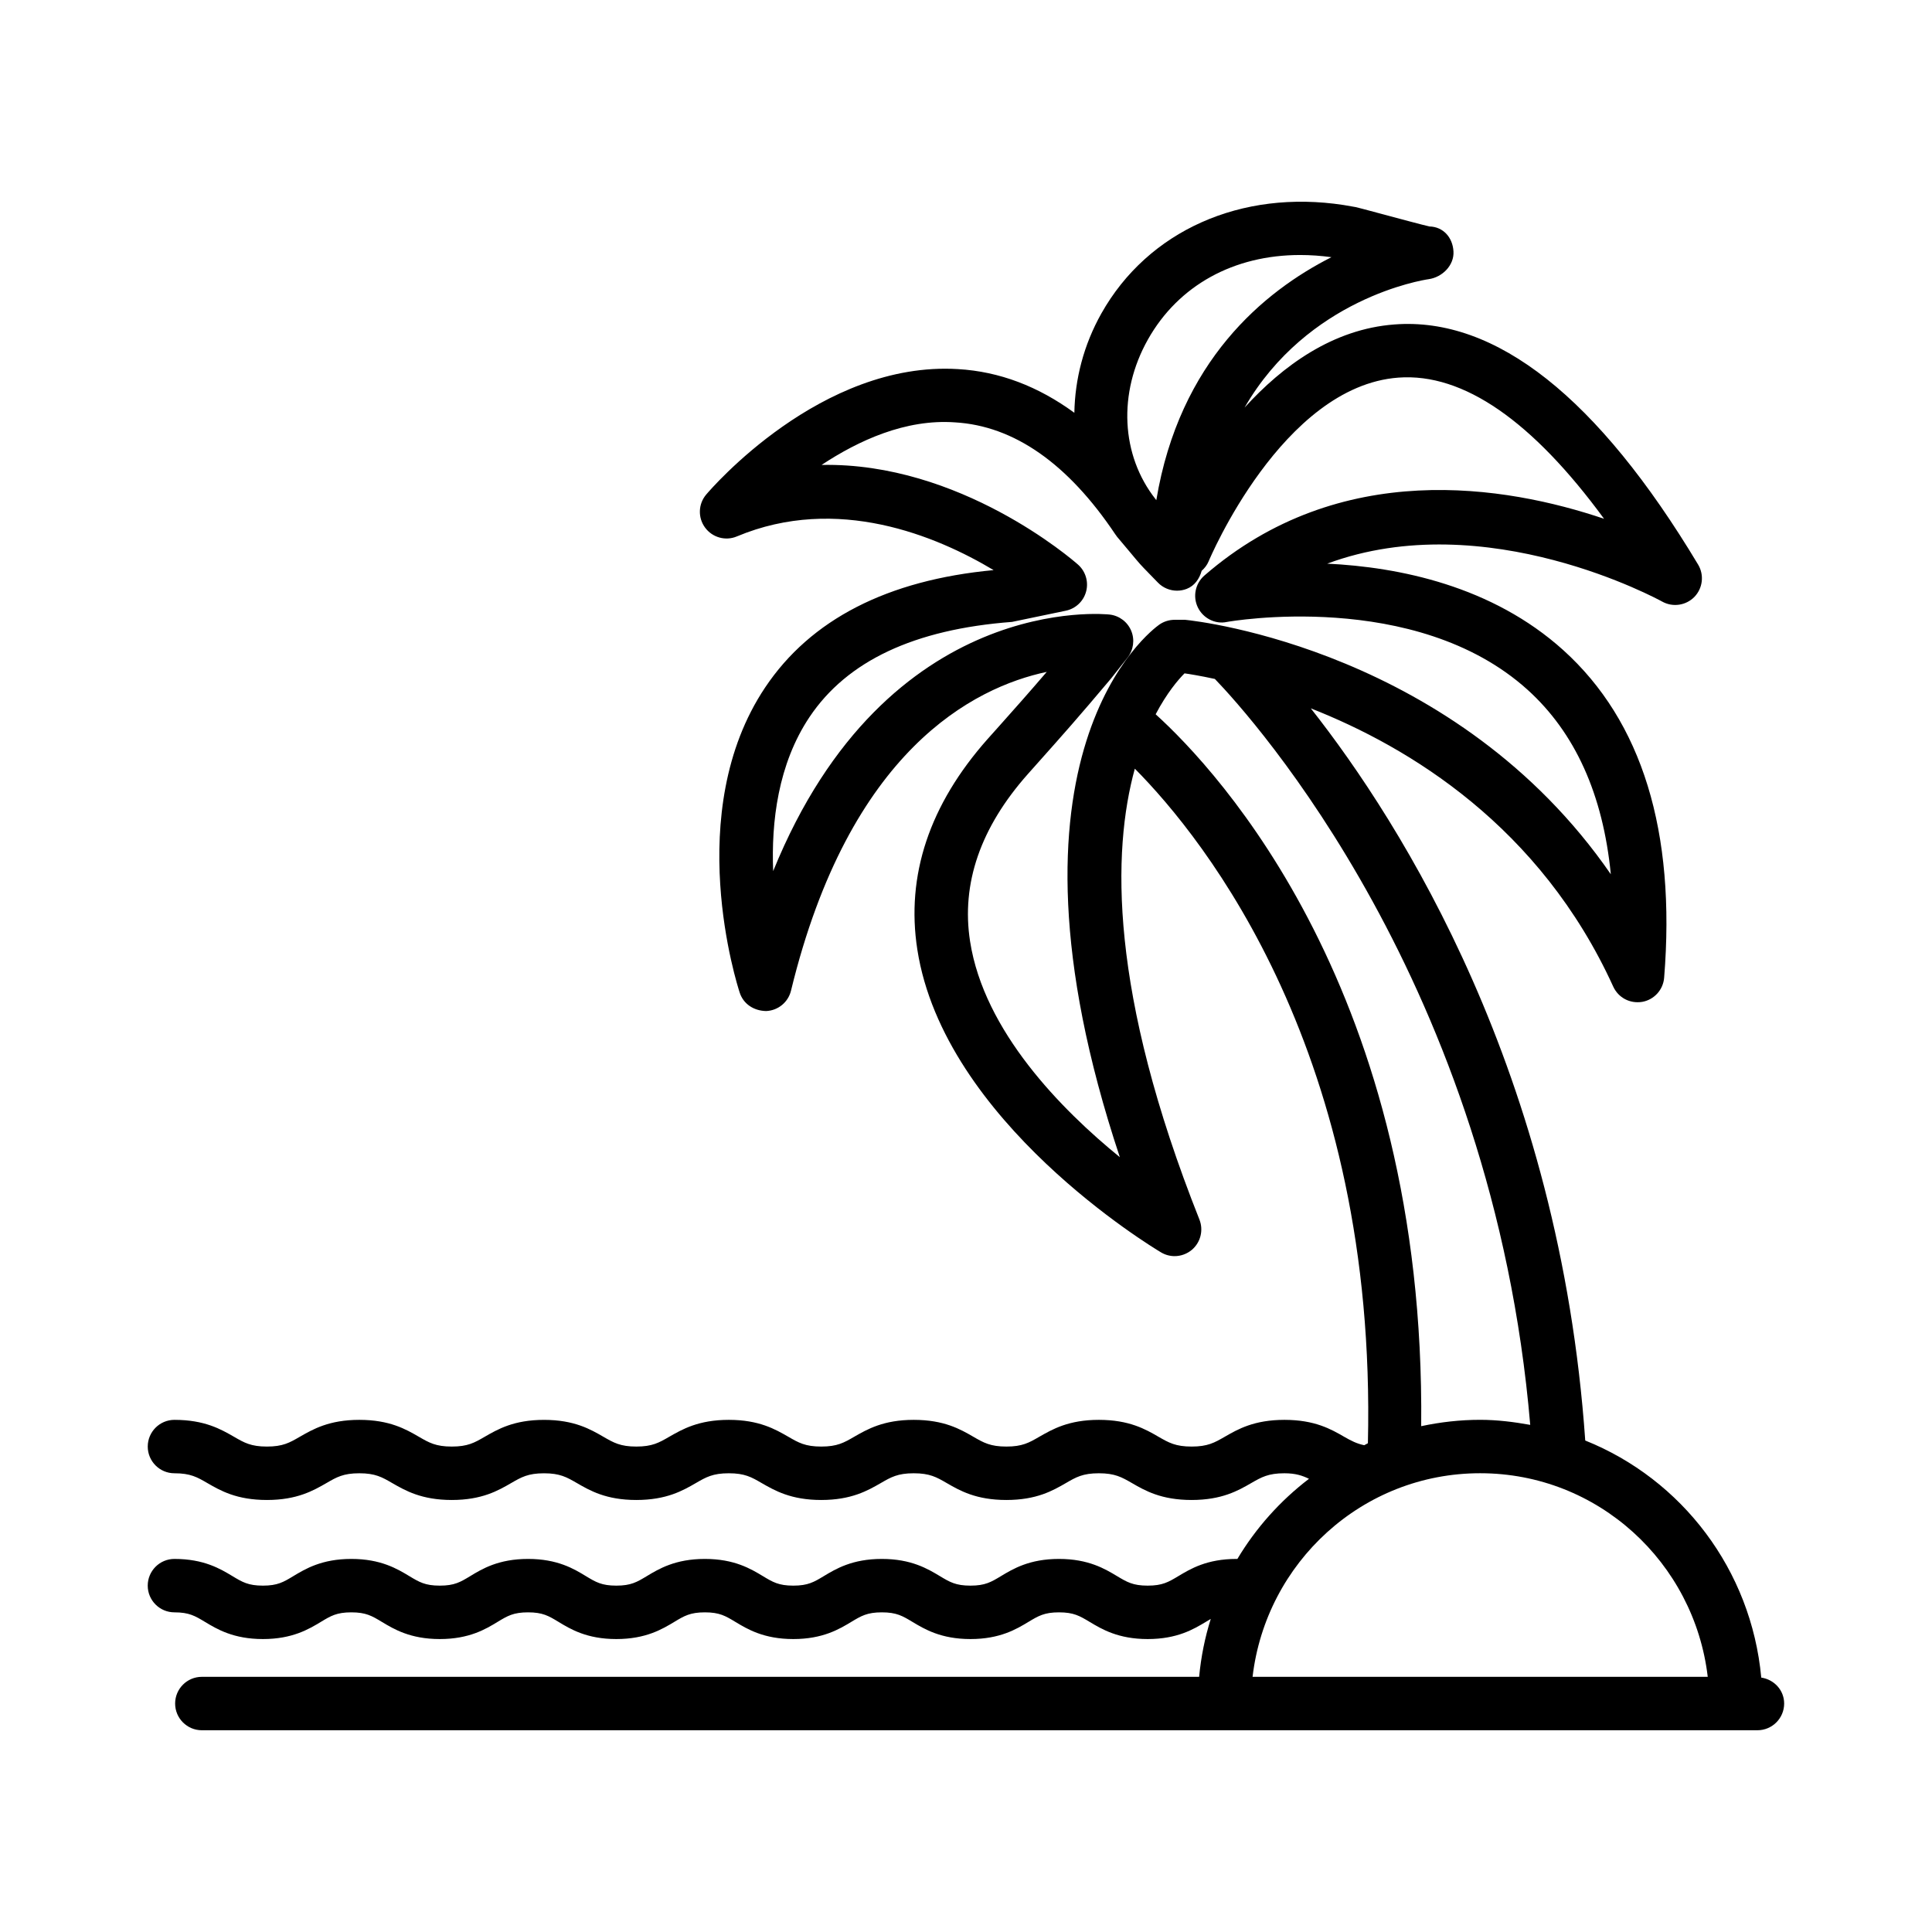
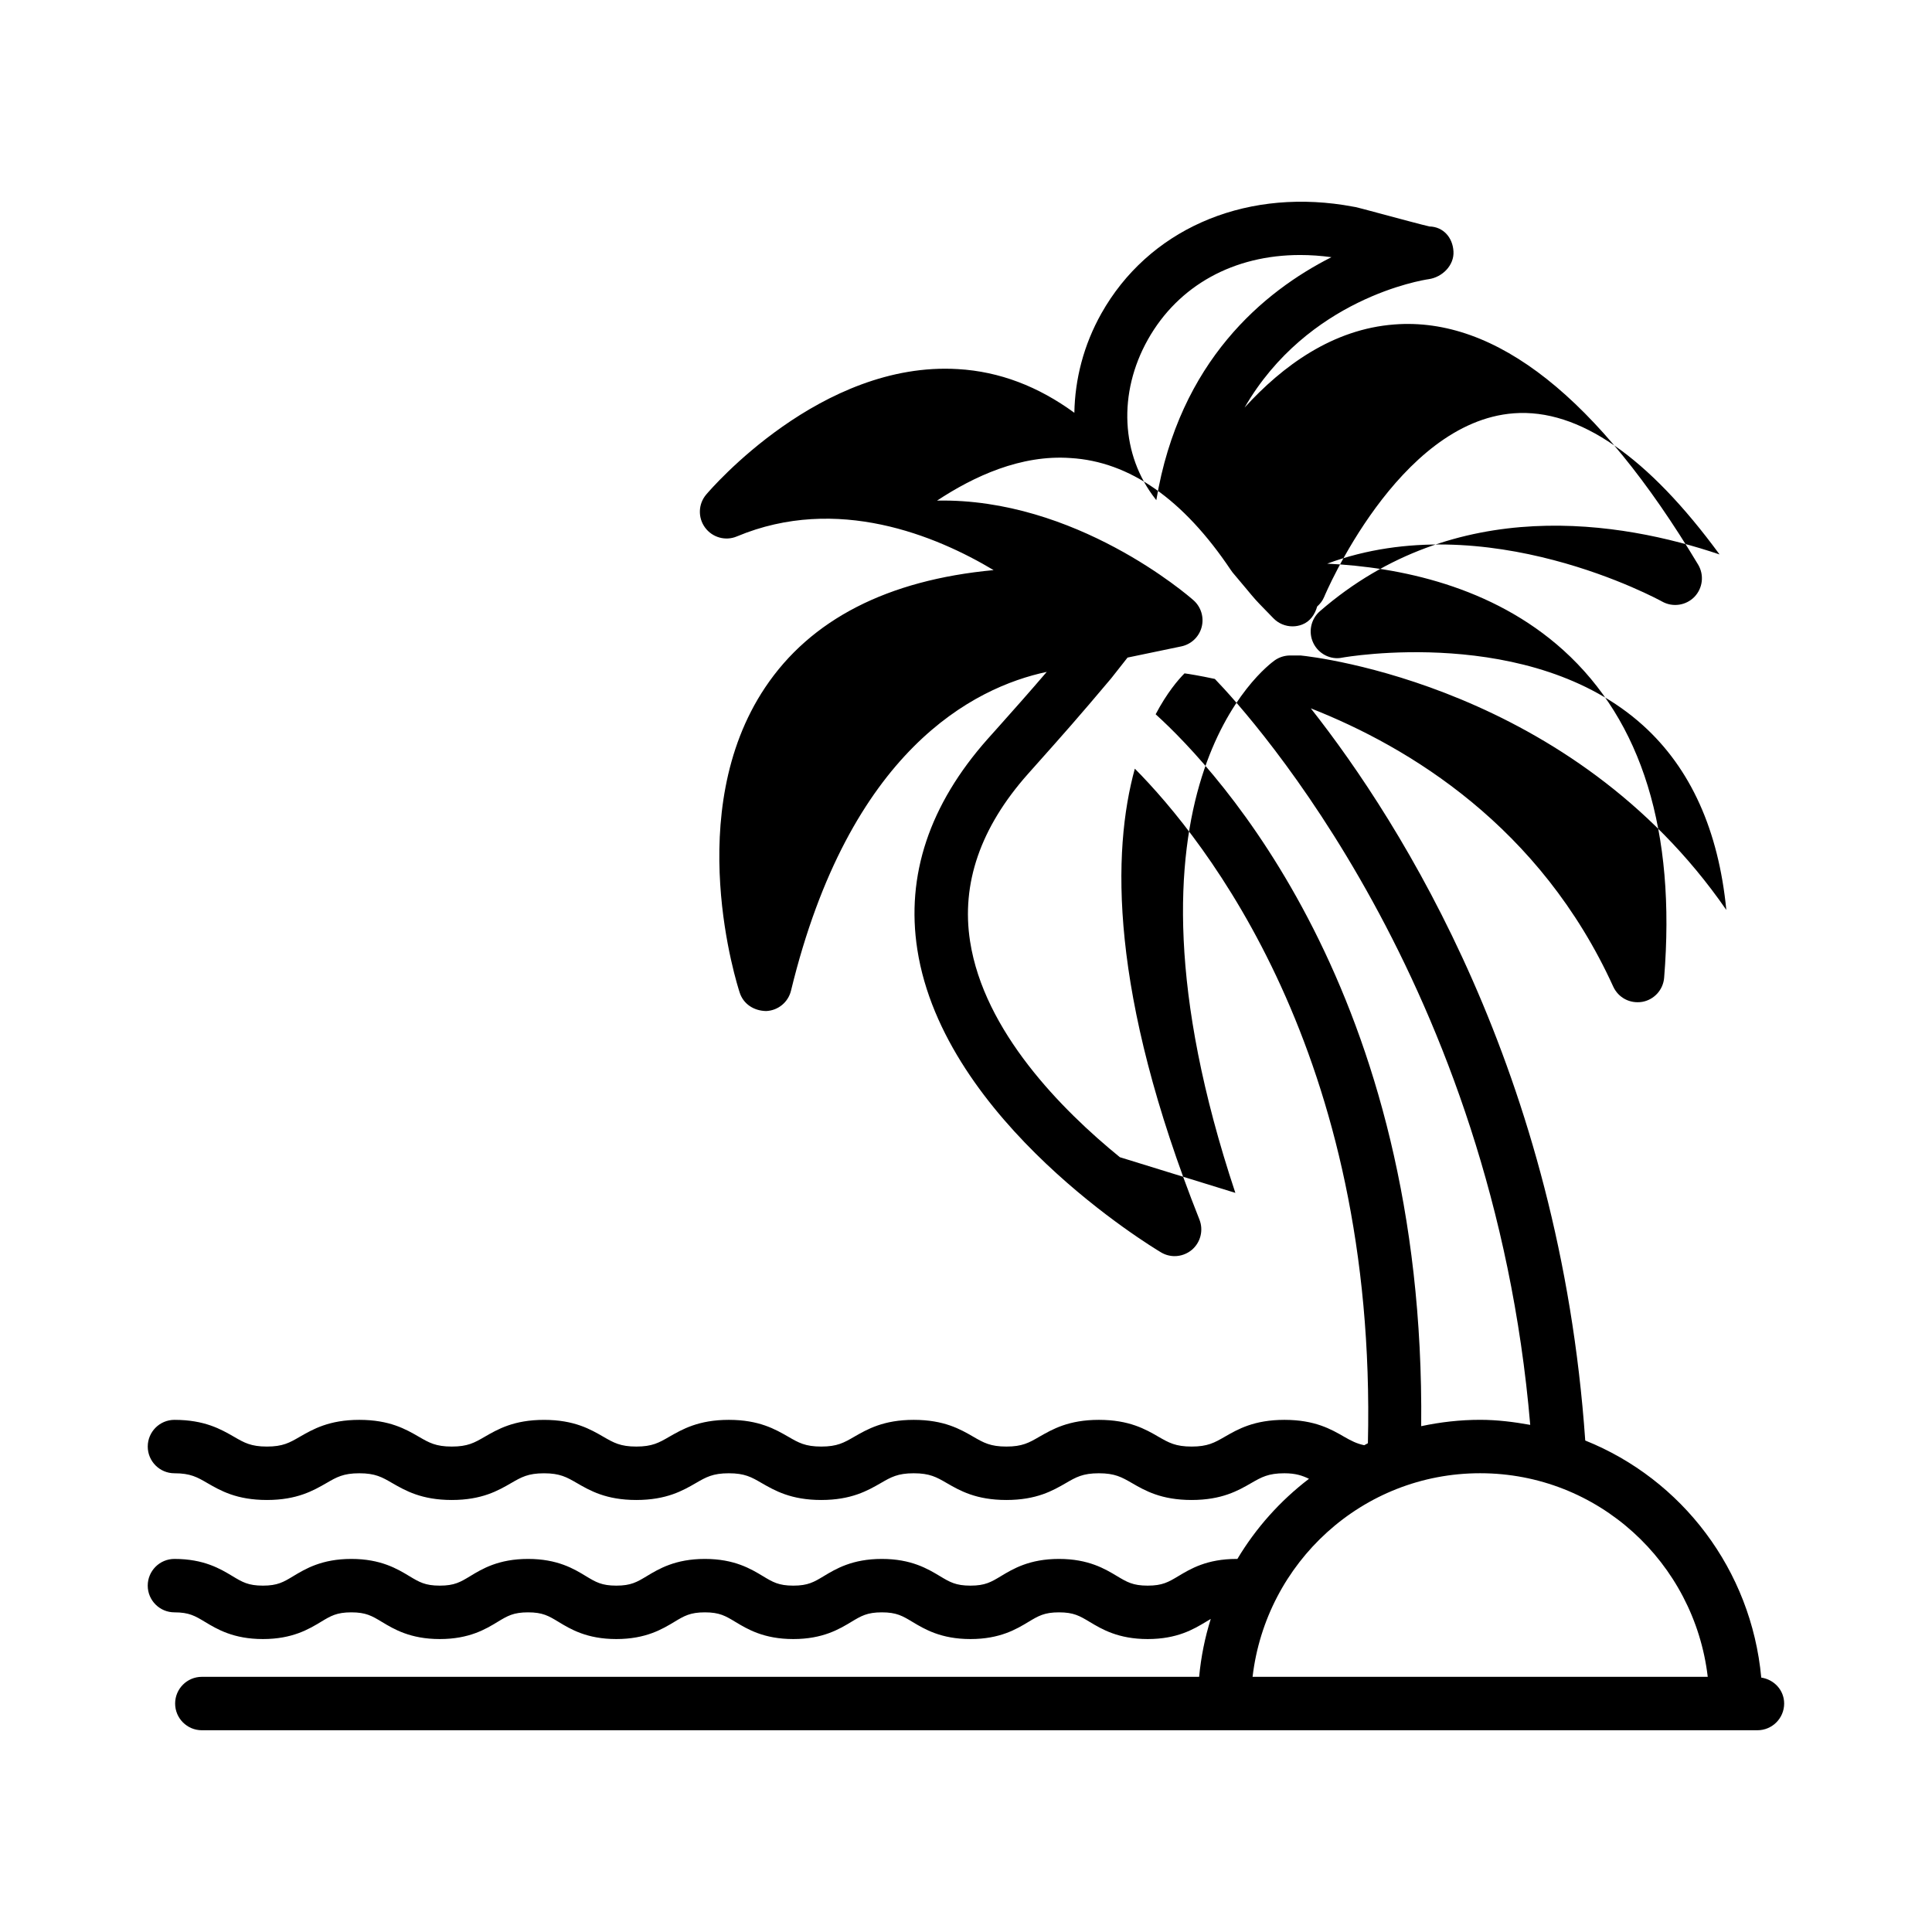
<svg xmlns="http://www.w3.org/2000/svg" fill="#000000" width="800px" height="800px" version="1.1" viewBox="144 144 512 512">
-   <path d="m610.75 588.57c-2.644-28.566-21.023-52.543-46.645-62.82-6.769-97.16-48.582-163.41-72.727-194.03 26.105 10.266 60.805 31.285 80.152 73.754 1.348 2.91 4.383 4.559 7.664 4.031 3.16-0.551 5.559-3.184 5.82-6.394 3.141-38.75-5.852-67.961-26.723-86.812-18.887-17.039-43.539-22.012-62.562-22.926 42.09-15.625 88.199 9.746 88.754 10.047 2.781 1.555 6.285 1.07 8.547-1.234 2.227-2.305 2.641-5.816 0.984-8.57-26.535-44.238-53.621-65.695-80.469-63.633-16.336 1.219-29.629 10.941-39.723 22.031 16.715-28.914 47.047-33.785 48.785-34.031 3.644-0.52 6.801-3.695 6.578-7.363-0.207-3.668-2.676-6.508-6.352-6.606-1.363-0.277-8.406-2.176-13.5-3.539-3.211-0.871-5.731-1.527-6.043-1.59l-3.195-0.551c-27.172-4.18-51.859 6.801-64.203 28.703-4.738 8.422-7.016 17.473-7.176 26.355-9.555-6.988-19.848-10.941-30.848-11.578-36.297-2.211-65.48 31.793-66.707 33.234-2.125 2.496-2.254 6.113-0.32 8.754 1.934 2.648 5.438 3.625 8.434 2.356 26.629-11.145 52.922-0.129 68.043 8.926-28.141 2.633-48.504 13.086-60.551 31.109-22.133 33.086-7.363 78.957-6.727 80.891 0.984 2.996 3.731 4.793 7 4.852 3.152-0.129 5.844-2.332 6.586-5.402 15.492-63.754 48.426-80.363 67.777-84.48-4.859 5.672-8.406 9.648-12.586 14.34l-3.109 3.477c-15.398 17.367-21.664 36.133-18.602 55.789 7.078 45.559 62.227 78.828 64.574 80.227 1.121 0.672 2.367 1 3.609 1 1.641 0 3.281-0.586 4.594-1.691 2.297-1.969 3.09-5.18 1.984-7.992-23.965-60.301-23.133-97.641-17.125-119.5 18.512 18.672 64.215 75.586 61.766 178.77-0.34 0.148-0.629 0.371-0.965 0.523-2.016-0.418-3.465-1.172-5.316-2.234-3.469-2.004-7.785-4.488-15.832-4.488s-12.359 2.484-15.832 4.488c-2.727 1.57-4.523 2.59-8.77 2.59-4.246 0-6.043-1.02-8.77-2.59-3.453-2.004-7.785-4.488-15.812-4.488-8.027 0-12.328 2.504-15.797 4.488-2.703 1.57-4.481 2.59-8.711 2.59-4.246 0-6.035-1.02-8.742-2.59-3.461-2.004-7.777-4.488-15.805-4.488s-12.336 2.504-15.797 4.488c-2.703 1.57-4.488 2.59-8.719 2.59s-6.008-1.02-8.711-2.59c-3.461-1.984-7.762-4.488-15.781-4.488-8.027 0-12.336 2.504-15.805 4.488-2.703 1.57-4.488 2.59-8.719 2.59-4.211 0-5.992-1.02-8.676-2.57-3.461-2.004-7.762-4.504-15.77-4.504-8.012 0-12.309 2.504-15.77 4.504-2.684 1.555-4.461 2.57-8.676 2.57-4.238 0-6.016-1.02-8.719-2.59-3.461-2.004-7.769-4.488-15.789-4.488-8.02 0-12.316 2.504-15.781 4.488-2.703 1.57-4.481 2.59-8.711 2.59s-6.008-1.02-8.711-2.59c-3.461-1.984-7.769-4.488-15.797-4.488-3.902 0-7.07 3.176-7.07 7.078 0 3.902 3.168 7.078 7.07 7.078 4.238 0 6.016 1.02 8.719 2.59 3.461 2.004 7.769 4.488 15.789 4.488s12.328-2.504 15.789-4.488c2.691-1.57 4.481-2.59 8.699-2.59 4.231 0 6.008 1.02 8.711 2.59 3.461 1.984 7.769 4.488 15.797 4.488 8.012 0 12.309-2.504 15.77-4.504 2.684-1.555 4.461-2.57 8.676-2.57 4.211 0 5.992 1.02 8.676 2.57 3.461 2.004 7.762 4.504 15.77 4.504 8.02 0 12.328-2.484 15.797-4.488 2.703-1.57 4.488-2.59 8.727-2.59 4.223 0 6.008 1.02 8.699 2.59 3.461 1.984 7.769 4.488 15.789 4.488 8.027 0 12.336-2.504 15.797-4.488 2.703-1.57 4.488-2.59 8.719-2.59 4.246 0 6.035 1.02 8.742 2.59 3.461 2.004 7.777 4.488 15.805 4.488 8.02 0 12.316-2.484 15.789-4.488 2.691-1.57 4.488-2.59 8.719-2.59 4.246 0 6.043 1.02 8.77 2.59 3.453 2.004 7.769 4.488 15.812 4.488 8.027 0 12.344-2.484 15.812-4.488 2.727-1.57 4.523-2.59 8.789-2.59 2.992 0 4.773 0.625 6.508 1.465-7.617 5.816-14.035 12.984-18.977 21.242l-0.223-0.008c-7.856 0-12.223 2.641-15.418 4.559-2.625 1.57-4.211 2.519-8.129 2.519-3.918 0-5.488-0.949-8.113-2.519-3.195-1.914-7.562-4.559-15.398-4.559-7.828 0-12.188 2.641-15.375 4.559-2.606 1.57-4.18 2.519-8.078 2.519-3.91 0-5.488-0.949-8.098-2.519-3.195-1.914-7.555-4.559-15.391-4.559-7.836 0-12.195 2.641-15.383 4.559-2.606 1.57-4.18 2.519-8.078 2.519-3.887 0-5.457-0.949-8.055-2.519-3.184-1.914-7.543-4.559-15.375-4.559-7.836 0-12.207 2.641-15.391 4.559-2.606 1.57-4.188 2.519-8.078 2.519-3.875 0-5.438-0.934-8.035-2.504-3.176-1.934-7.535-4.574-15.355-4.574-7.82 0-12.18 2.641-15.355 4.574-2.598 1.57-4.16 2.504-8.035 2.504-3.894 0-5.465-0.949-8.07-2.519-3.184-1.914-7.543-4.559-15.375-4.559-7.828 0-12.188 2.641-15.375 4.559-2.598 1.57-4.168 2.519-8.055 2.519-3.894 0-5.465-0.949-8.07-2.519-3.184-1.914-7.543-4.559-15.383-4.559-3.902 0-7.07 3.176-7.07 7.078 0 3.902 3.168 7.078 7.07 7.078 3.902 0 5.473 0.949 8.078 2.519 3.184 1.914 7.543 4.559 15.375 4.559 7.828 0 12.188-2.641 15.375-4.559 2.598-1.57 4.168-2.519 8.055-2.519 3.894 0 5.465 0.949 8.07 2.519 3.184 1.914 7.543 4.559 15.375 4.559 7.82 0 12.18-2.641 15.355-4.574 2.598-1.57 4.16-2.504 8.035-2.504s5.438 0.934 8.035 2.504c3.176 1.934 7.535 4.574 15.355 4.574 7.828 0 12.195-2.641 15.383-4.559 2.606-1.57 4.188-2.519 8.09-2.519 3.887 0 5.457 0.949 8.055 2.519 3.184 1.914 7.543 4.559 15.375 4.559 7.828 0 12.195-2.641 15.383-4.559 2.606-1.57 4.188-2.519 8.078-2.519 3.902 0 5.481 0.949 8.09 2.519 3.195 1.914 7.562 4.559 15.398 4.559s12.195-2.641 15.383-4.559c2.617-1.57 4.188-2.519 8.07-2.519 3.918 0 5.488 0.949 8.113 2.519 3.195 1.914 7.562 4.559 15.398 4.559 7.856 0 12.223-2.641 15.418-4.559 0.465-0.281 0.875-0.523 1.297-0.77-1.555 4.93-2.578 10.035-3.082 15.344l-264.3-0.004c-3.902 0-7.07 3.176-7.07 7.078s3.168 7.078 7.07 7.078h412.26c3.902 0 7.078-3.176 7.078-7.078 0-3.551-2.672-6.375-6.082-6.879zm-162.54-354.6c8.098-14.383 22.789-22.391 40.328-22.391 2.711 0 5.473 0.191 8.305 0.578-17.875 9.043-40.285 27.52-46.41 64.398-0.066-0.098-0.137-0.18-0.203-0.277-9.16-11.633-10.012-28.094-2.019-42.309zm-7.438 216.7c-15.539-12.652-35.996-33.406-39.691-57.195-2.383-15.289 2.738-30.168 15.289-44.316l2.996-3.367c5.82-6.527 10.445-11.715 19.094-22.004l4.352-5.523c1.57-2.004 1.953-4.703 0.984-7.062-0.965-2.367-3.141-4.016-5.664-4.332-0.691-0.094-59.043-6.379-89.234 67.984-0.527-13.008 1.277-28.363 9.648-40.855 9.926-14.805 27.676-23.227 53.656-25.188l14.227-2.961c2.625-0.543 4.715-2.512 5.402-5.094 0.691-2.582-0.137-5.336-2.125-7.113-1.535-1.363-31.352-27.172-67.984-26.43 9.754-6.438 22.219-12.223 35.375-11.281 15.625 0.926 29.918 10.91 42.484 29.691 0.008 0.012 0.02 0.016 0.023 0.023 0.156 0.191 0.266 0.406 0.426 0.598l3.488 4.152c2.641 3.176 2.641 3.168 5.059 5.652l2.277 2.34c1.348 1.398 3.195 2.148 5.074 2.148 0.863 0 1.727-0.156 2.57-0.484 2.09-0.812 3.367-2.672 3.957-4.781 0.766-0.684 1.422-1.5 1.844-2.516 0.191-0.465 19.508-46.398 50.289-48.684 17.262-1.285 35.598 11.609 54.504 37.41-26.035-8.797-69.953-16.176-105.93 15.055-2.398 2.098-3.109 5.543-1.727 8.418 1.383 2.883 4.609 4.531 7.664 3.875 0.465-0.094 49.996-8.863 79.707 17.953 12.621 11.395 20.008 27.785 22.078 48.906-40.914-59.242-108.95-67.062-112.82-67.434h-2.781c-1.449 0-2.867 0.449-4.059 1.277-2.012 1.434-46.113 34-10.453 141.14zm9.488-117.38c2.973-5.644 5.949-9.141 7.652-10.844 1.145 0.156 4.059 0.621 8.039 1.48 9.965 10.332 73.695 81.055 83.574 197.68-4.324-0.777-8.727-1.34-13.27-1.34-5.363 0-10.578 0.609-15.625 1.684 1.168-114.8-53.828-173.68-70.371-188.66zm25.684 255.08c3.559-30.285 29.09-53.949 60.312-53.949 31.223 0 56.754 23.664 60.312 53.949z" />
+   <path d="m610.75 588.57c-2.644-28.566-21.023-52.543-46.645-62.82-6.769-97.16-48.582-163.41-72.727-194.03 26.105 10.266 60.805 31.285 80.152 73.754 1.348 2.91 4.383 4.559 7.664 4.031 3.16-0.551 5.559-3.184 5.82-6.394 3.141-38.75-5.852-67.961-26.723-86.812-18.887-17.039-43.539-22.012-62.562-22.926 42.09-15.625 88.199 9.746 88.754 10.047 2.781 1.555 6.285 1.07 8.547-1.234 2.227-2.305 2.641-5.816 0.984-8.57-26.535-44.238-53.621-65.695-80.469-63.633-16.336 1.219-29.629 10.941-39.723 22.031 16.715-28.914 47.047-33.785 48.785-34.031 3.644-0.52 6.801-3.695 6.578-7.363-0.207-3.668-2.676-6.508-6.352-6.606-1.363-0.277-8.406-2.176-13.5-3.539-3.211-0.871-5.731-1.527-6.043-1.59l-3.195-0.551c-27.172-4.18-51.859 6.801-64.203 28.703-4.738 8.422-7.016 17.473-7.176 26.355-9.555-6.988-19.848-10.941-30.848-11.578-36.297-2.211-65.48 31.793-66.707 33.234-2.125 2.496-2.254 6.113-0.32 8.754 1.934 2.648 5.438 3.625 8.434 2.356 26.629-11.145 52.922-0.129 68.043 8.926-28.141 2.633-48.504 13.086-60.551 31.109-22.133 33.086-7.363 78.957-6.727 80.891 0.984 2.996 3.731 4.793 7 4.852 3.152-0.129 5.844-2.332 6.586-5.402 15.492-63.754 48.426-80.363 67.777-84.48-4.859 5.672-8.406 9.648-12.586 14.34l-3.109 3.477c-15.398 17.367-21.664 36.133-18.602 55.789 7.078 45.559 62.227 78.828 64.574 80.227 1.121 0.672 2.367 1 3.609 1 1.641 0 3.281-0.586 4.594-1.691 2.297-1.969 3.09-5.18 1.984-7.992-23.965-60.301-23.133-97.641-17.125-119.5 18.512 18.672 64.215 75.586 61.766 178.77-0.34 0.148-0.629 0.371-0.965 0.523-2.016-0.418-3.465-1.172-5.316-2.234-3.469-2.004-7.785-4.488-15.832-4.488s-12.359 2.484-15.832 4.488c-2.727 1.57-4.523 2.59-8.77 2.59-4.246 0-6.043-1.02-8.77-2.59-3.453-2.004-7.785-4.488-15.812-4.488-8.027 0-12.328 2.504-15.797 4.488-2.703 1.57-4.481 2.59-8.711 2.59-4.246 0-6.035-1.02-8.742-2.59-3.461-2.004-7.777-4.488-15.805-4.488s-12.336 2.504-15.797 4.488c-2.703 1.57-4.488 2.59-8.719 2.59s-6.008-1.02-8.711-2.59c-3.461-1.984-7.762-4.488-15.781-4.488-8.027 0-12.336 2.504-15.805 4.488-2.703 1.57-4.488 2.59-8.719 2.59-4.211 0-5.992-1.02-8.676-2.57-3.461-2.004-7.762-4.504-15.77-4.504-8.012 0-12.309 2.504-15.77 4.504-2.684 1.555-4.461 2.57-8.676 2.57-4.238 0-6.016-1.02-8.719-2.59-3.461-2.004-7.769-4.488-15.789-4.488-8.02 0-12.316 2.504-15.781 4.488-2.703 1.57-4.481 2.59-8.711 2.59s-6.008-1.02-8.711-2.59c-3.461-1.984-7.769-4.488-15.797-4.488-3.902 0-7.07 3.176-7.07 7.078 0 3.902 3.168 7.078 7.07 7.078 4.238 0 6.016 1.02 8.719 2.59 3.461 2.004 7.769 4.488 15.789 4.488s12.328-2.504 15.789-4.488c2.691-1.57 4.481-2.59 8.699-2.59 4.231 0 6.008 1.02 8.711 2.59 3.461 1.984 7.769 4.488 15.797 4.488 8.012 0 12.309-2.504 15.77-4.504 2.684-1.555 4.461-2.57 8.676-2.57 4.211 0 5.992 1.02 8.676 2.57 3.461 2.004 7.762 4.504 15.77 4.504 8.02 0 12.328-2.484 15.797-4.488 2.703-1.57 4.488-2.59 8.727-2.59 4.223 0 6.008 1.02 8.699 2.59 3.461 1.984 7.769 4.488 15.789 4.488 8.027 0 12.336-2.504 15.797-4.488 2.703-1.57 4.488-2.59 8.719-2.59 4.246 0 6.035 1.02 8.742 2.59 3.461 2.004 7.777 4.488 15.805 4.488 8.02 0 12.316-2.484 15.789-4.488 2.691-1.57 4.488-2.59 8.719-2.59 4.246 0 6.043 1.02 8.77 2.59 3.453 2.004 7.769 4.488 15.812 4.488 8.027 0 12.344-2.484 15.812-4.488 2.727-1.57 4.523-2.59 8.789-2.59 2.992 0 4.773 0.625 6.508 1.465-7.617 5.816-14.035 12.984-18.977 21.242l-0.223-0.008c-7.856 0-12.223 2.641-15.418 4.559-2.625 1.57-4.211 2.519-8.129 2.519-3.918 0-5.488-0.949-8.113-2.519-3.195-1.914-7.562-4.559-15.398-4.559-7.828 0-12.188 2.641-15.375 4.559-2.606 1.57-4.18 2.519-8.078 2.519-3.91 0-5.488-0.949-8.098-2.519-3.195-1.914-7.555-4.559-15.391-4.559-7.836 0-12.195 2.641-15.383 4.559-2.606 1.57-4.18 2.519-8.078 2.519-3.887 0-5.457-0.949-8.055-2.519-3.184-1.914-7.543-4.559-15.375-4.559-7.836 0-12.207 2.641-15.391 4.559-2.606 1.57-4.188 2.519-8.078 2.519-3.875 0-5.438-0.934-8.035-2.504-3.176-1.934-7.535-4.574-15.355-4.574-7.82 0-12.18 2.641-15.355 4.574-2.598 1.57-4.16 2.504-8.035 2.504-3.894 0-5.465-0.949-8.07-2.519-3.184-1.914-7.543-4.559-15.375-4.559-7.828 0-12.188 2.641-15.375 4.559-2.598 1.57-4.168 2.519-8.055 2.519-3.894 0-5.465-0.949-8.07-2.519-3.184-1.914-7.543-4.559-15.383-4.559-3.902 0-7.07 3.176-7.07 7.078 0 3.902 3.168 7.078 7.07 7.078 3.902 0 5.473 0.949 8.078 2.519 3.184 1.914 7.543 4.559 15.375 4.559 7.828 0 12.188-2.641 15.375-4.559 2.598-1.57 4.168-2.519 8.055-2.519 3.894 0 5.465 0.949 8.07 2.519 3.184 1.914 7.543 4.559 15.375 4.559 7.82 0 12.18-2.641 15.355-4.574 2.598-1.57 4.16-2.504 8.035-2.504s5.438 0.934 8.035 2.504c3.176 1.934 7.535 4.574 15.355 4.574 7.828 0 12.195-2.641 15.383-4.559 2.606-1.57 4.188-2.519 8.09-2.519 3.887 0 5.457 0.949 8.055 2.519 3.184 1.914 7.543 4.559 15.375 4.559 7.828 0 12.195-2.641 15.383-4.559 2.606-1.57 4.188-2.519 8.078-2.519 3.902 0 5.481 0.949 8.09 2.519 3.195 1.914 7.562 4.559 15.398 4.559s12.195-2.641 15.383-4.559c2.617-1.57 4.188-2.519 8.07-2.519 3.918 0 5.488 0.949 8.113 2.519 3.195 1.914 7.562 4.559 15.398 4.559 7.856 0 12.223-2.641 15.418-4.559 0.465-0.281 0.875-0.523 1.297-0.77-1.555 4.93-2.578 10.035-3.082 15.344l-264.3-0.004c-3.902 0-7.07 3.176-7.07 7.078s3.168 7.078 7.07 7.078h412.26c3.902 0 7.078-3.176 7.078-7.078 0-3.551-2.672-6.375-6.082-6.879zm-162.54-354.6c8.098-14.383 22.789-22.391 40.328-22.391 2.711 0 5.473 0.191 8.305 0.578-17.875 9.043-40.285 27.52-46.41 64.398-0.066-0.098-0.137-0.18-0.203-0.277-9.16-11.633-10.012-28.094-2.019-42.309zm-7.438 216.7c-15.539-12.652-35.996-33.406-39.691-57.195-2.383-15.289 2.738-30.168 15.289-44.316l2.996-3.367c5.82-6.527 10.445-11.715 19.094-22.004l4.352-5.523l14.227-2.961c2.625-0.543 4.715-2.512 5.402-5.094 0.691-2.582-0.137-5.336-2.125-7.113-1.535-1.363-31.352-27.172-67.984-26.43 9.754-6.438 22.219-12.223 35.375-11.281 15.625 0.926 29.918 10.91 42.484 29.691 0.008 0.012 0.02 0.016 0.023 0.023 0.156 0.191 0.266 0.406 0.426 0.598l3.488 4.152c2.641 3.176 2.641 3.168 5.059 5.652l2.277 2.34c1.348 1.398 3.195 2.148 5.074 2.148 0.863 0 1.727-0.156 2.57-0.484 2.09-0.812 3.367-2.672 3.957-4.781 0.766-0.684 1.422-1.5 1.844-2.516 0.191-0.465 19.508-46.398 50.289-48.684 17.262-1.285 35.598 11.609 54.504 37.41-26.035-8.797-69.953-16.176-105.93 15.055-2.398 2.098-3.109 5.543-1.727 8.418 1.383 2.883 4.609 4.531 7.664 3.875 0.465-0.094 49.996-8.863 79.707 17.953 12.621 11.395 20.008 27.785 22.078 48.906-40.914-59.242-108.95-67.062-112.82-67.434h-2.781c-1.449 0-2.867 0.449-4.059 1.277-2.012 1.434-46.113 34-10.453 141.14zm9.488-117.38c2.973-5.644 5.949-9.141 7.652-10.844 1.145 0.156 4.059 0.621 8.039 1.48 9.965 10.332 73.695 81.055 83.574 197.68-4.324-0.777-8.727-1.34-13.27-1.34-5.363 0-10.578 0.609-15.625 1.684 1.168-114.8-53.828-173.68-70.371-188.66zm25.684 255.08c3.559-30.285 29.09-53.949 60.312-53.949 31.223 0 56.754 23.664 60.312 53.949z" />
</svg>